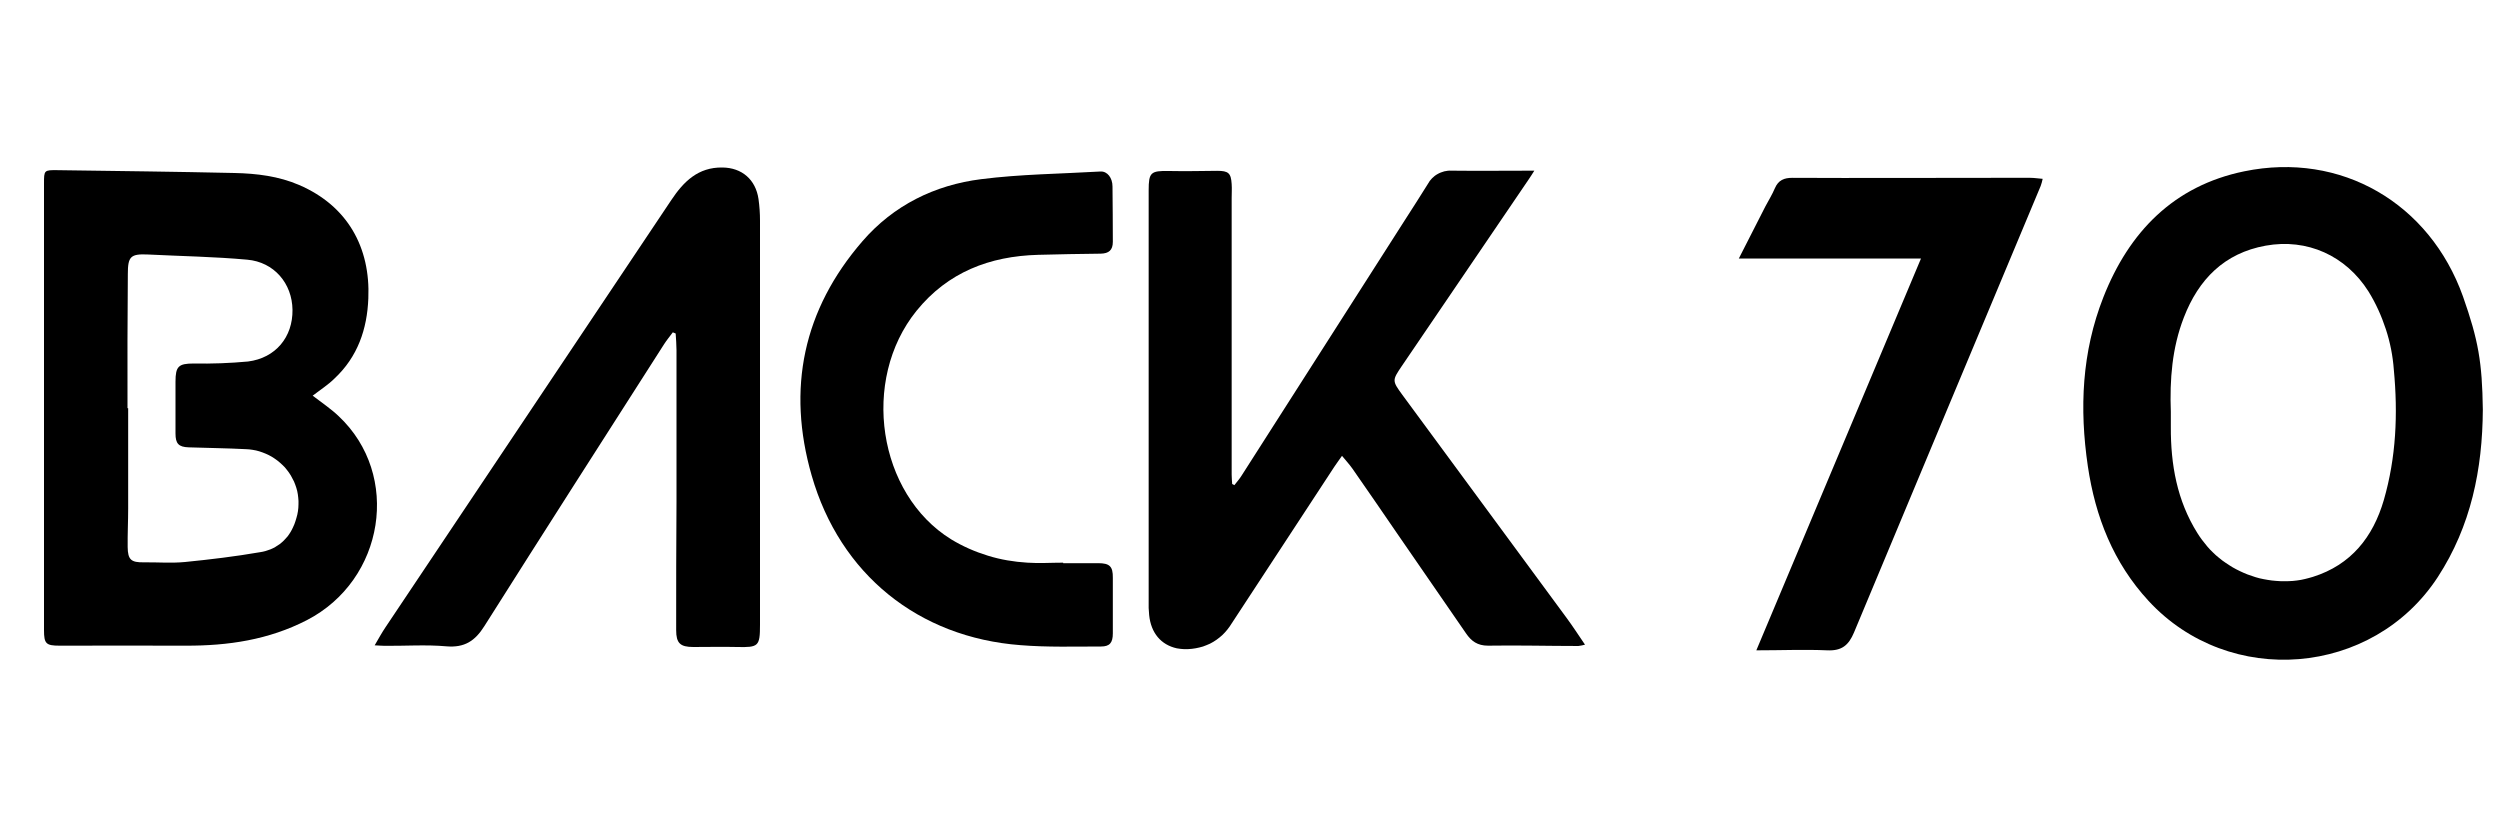
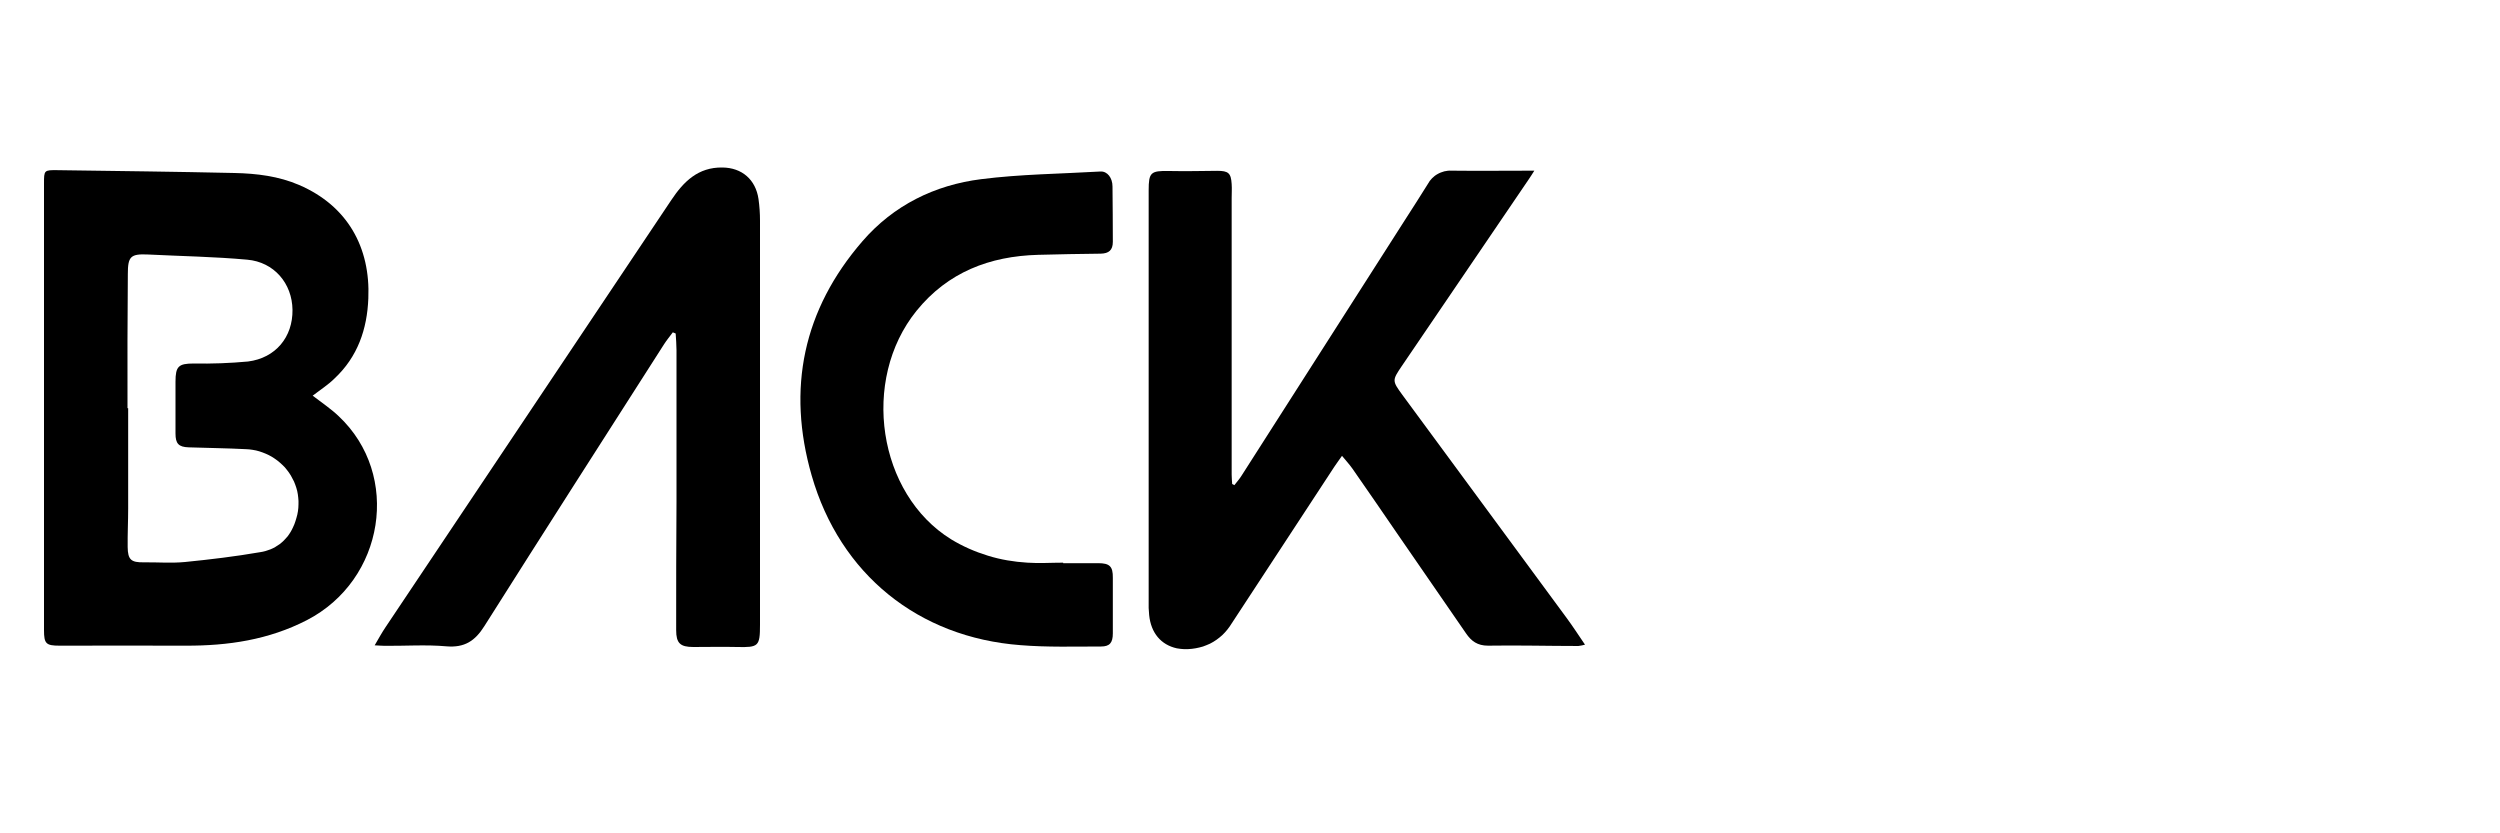
<svg xmlns="http://www.w3.org/2000/svg" xml:space="preserve" style="enable-background:new 0 0 150 50;" viewBox="0 0 150 50" y="0px" x="0px" id="Layer_1" version="1.1">
  <g>
    <path d="M7.65,24.49h0.04v3.01c0,1,0,2,0,3.01c0,0.77-0.04,1.54-0.03,2.31c0.01,0.77,0.21,0.93,0.97,0.92   c0.82-0.01,1.65,0.06,2.47-0.02c1.5-0.15,3.01-0.33,4.51-0.59c0.21-0.03,0.42-0.09,0.62-0.17c0.2-0.08,0.38-0.19,0.56-0.32   c0.17-0.13,0.32-0.28,0.46-0.45c0.13-0.17,0.24-0.35,0.33-0.55c0.06-0.12,0.11-0.25,0.15-0.38c0.04-0.13,0.08-0.26,0.11-0.39   c0.03-0.13,0.05-0.27,0.06-0.4c0.01-0.14,0.01-0.27,0.01-0.41c-0.01-0.14-0.02-0.27-0.04-0.4c-0.02-0.13-0.05-0.27-0.09-0.39   c-0.04-0.13-0.09-0.26-0.14-0.38c-0.06-0.12-0.12-0.24-0.19-0.36c-0.07-0.12-0.15-0.23-0.23-0.33c-0.08-0.11-0.17-0.21-0.27-0.3   c-0.1-0.1-0.2-0.18-0.31-0.27c-0.11-0.08-0.22-0.16-0.34-0.23c-0.12-0.07-0.24-0.13-0.36-0.18c-0.12-0.05-0.25-0.1-0.38-0.14   c-0.13-0.04-0.26-0.07-0.4-0.09c-0.13-0.02-0.27-0.04-0.4-0.04c-1.14-0.06-2.29-0.07-3.44-0.11c-0.61-0.02-0.79-0.23-0.79-0.83   c0-1.04,0-2.07,0-3.11c0-0.92,0.18-1.09,1.09-1.09c1.09,0.02,2.18-0.02,3.26-0.12c1.66-0.21,2.69-1.47,2.67-3.1   c-0.02-1.58-1.1-2.87-2.72-3.01c-1.97-0.18-3.96-0.21-5.94-0.31c-1.06-0.05-1.22,0.12-1.22,1.17C7.65,19.1,7.64,21.79,7.65,24.49   L7.65,24.49z M18.76,23.74c0.56,0.43,1.1,0.79,1.56,1.23c3.76,3.53,2.76,9.83-1.91,12.24c-2.29,1.18-4.73,1.54-7.27,1.53   c-2.54-0.01-5.05,0-7.57,0c-0.81,0-0.93-0.12-0.93-0.93V11.02c0-0.81,0-0.82,0.82-0.81c3.54,0.05,7.09,0.09,10.62,0.17   c1.33,0.03,2.64,0.19,3.87,0.72c2.9,1.25,4.28,3.74,4.15,6.8c-0.07,1.85-0.64,3.51-2.03,4.81C19.7,23.08,19.23,23.38,18.76,23.74z" />
    <path d="M74.06,29.11c0.15-0.19,0.31-0.37,0.44-0.58c3.26-5.11,6.52-10.21,9.79-15.32c0.46-0.72,0.93-1.44,1.38-2.17   c0.07-0.13,0.15-0.24,0.25-0.34c0.1-0.1,0.21-0.19,0.34-0.26c0.12-0.07,0.26-0.12,0.4-0.16c0.14-0.03,0.28-0.05,0.42-0.04   c1.63,0.02,3.25,0,4.98,0c-0.15,0.23-0.24,0.39-0.35,0.54c-2.53,3.72-5.06,7.45-7.6,11.18c-0.58,0.86-0.59,0.88,0.03,1.73   c3.29,4.46,6.58,8.93,9.86,13.39c0.37,0.5,0.71,1.03,1.1,1.6c-0.13,0.04-0.26,0.06-0.4,0.08c-1.81,0-3.62-0.05-5.42-0.02   c-0.63,0-1-0.27-1.32-0.74c-1.37-1.99-2.74-3.98-4.11-5.96c-0.9-1.31-1.8-2.63-2.71-3.93c-0.17-0.24-0.38-0.47-0.62-0.76   c-0.17,0.25-0.32,0.44-0.45,0.64c-2.1,3.2-4.2,6.4-6.29,9.6c-0.09,0.13-0.18,0.24-0.28,0.35c-0.1,0.11-0.21,0.22-0.33,0.31   c-0.12,0.1-0.24,0.18-0.37,0.26c-0.13,0.08-0.27,0.15-0.41,0.2c-0.14,0.06-0.28,0.11-0.43,0.14c-0.15,0.04-0.3,0.06-0.45,0.08   c-0.15,0.02-0.3,0.02-0.45,0.02c-0.15-0.01-0.3-0.02-0.45-0.05c-0.95-0.21-1.55-0.92-1.66-1.99c-0.03-0.29-0.04-0.57-0.03-0.86   c0-8.21,0-16.42,0-24.63c0-1.07,0.12-1.18,1.21-1.16c0.97,0.02,1.93,0,2.9-0.01c0.67,0,0.83,0.13,0.87,0.79   c0.02,0.28,0,0.57,0,0.86c0,5.53,0,11.06,0,16.58c0,0.19,0.02,0.37,0.03,0.56L74.06,29.11z" />
-     <path d="M130.25,24.71c0,0.3,0,0.61,0,0.91c-0.01,2.25,0.37,4.41,1.59,6.36c0.09,0.14,0.18,0.28,0.28,0.41   c0.1,0.13,0.2,0.26,0.31,0.39c0.11,0.13,0.22,0.25,0.34,0.36c0.12,0.12,0.24,0.23,0.37,0.33c0.13,0.11,0.26,0.21,0.4,0.3   c0.14,0.1,0.28,0.18,0.42,0.27c0.14,0.08,0.29,0.16,0.44,0.23c0.15,0.07,0.3,0.14,0.46,0.2c0.16,0.06,0.31,0.11,0.47,0.16   c0.16,0.05,0.32,0.09,0.49,0.12c0.16,0.03,0.33,0.06,0.49,0.08c0.17,0.02,0.33,0.03,0.5,0.04c0.17,0.01,0.33,0,0.5,0   s0.33-0.02,0.5-0.04c0.17-0.02,0.33-0.05,0.49-0.09c0.16-0.04,0.32-0.08,0.48-0.13c2.28-0.72,3.6-2.38,4.25-4.61   c0.74-2.56,0.85-5.17,0.6-7.81c-0.06-0.83-0.22-1.65-0.48-2.44c-0.26-0.79-0.6-1.55-1.04-2.26c-1.36-2.15-3.68-3.2-6.17-2.75   c-2.49,0.45-4.03,2.03-4.91,4.31C130.32,20.88,130.18,22.78,130.25,24.71z M148.97,24.57c-0.02,3.59-0.71,6.99-2.7,10.05   c-3.9,5.98-12.52,6.68-17.36,1.43c-2.11-2.29-3.19-5.04-3.64-8.08c-0.51-3.46-0.36-6.85,0.93-10.13c1.54-3.92,4.22-6.69,8.45-7.56   c5.82-1.2,11.13,1.91,13.13,7.51C148.7,20.41,148.93,21.72,148.97,24.57z" />
    <path d="M40.37,19.94c-0.18,0.24-0.37,0.47-0.53,0.72c-3.6,5.63-7.21,11.26-10.78,16.91c-0.56,0.89-1.19,1.3-2.27,1.21   c-1.23-0.11-2.47-0.02-3.7-0.03c-0.17,0-0.35-0.02-0.61-0.03c0.24-0.41,0.43-0.76,0.66-1.1C28.85,29.09,34.56,20.55,40.28,12   c0.74-1.11,1.61-1.97,3.06-1.95c1.17,0.01,2,0.72,2.17,1.89c0.06,0.43,0.09,0.86,0.09,1.29c0,8.09,0,16.17,0,24.26   c0,1.29-0.09,1.36-1.37,1.33c-0.87-0.02-1.75,0-2.63,0c-0.79,0-1.03-0.23-1.03-1.01c0-2.58,0-5.15,0.02-7.73c0-3.02,0-6.05,0-9.07   c0-0.33-0.03-0.66-0.05-1L40.37,19.94z" />
    <path d="M63.79,33.79c0.7,0,1.39,0,2.09,0s0.9,0.19,0.89,0.88c0,1.11,0,2.22,0,3.33c0,0.57-0.19,0.79-0.71,0.79   c-1.61,0-3.22,0.05-4.82-0.08C55.1,38.25,50.4,34.45,48.7,28.53c-1.5-5.21-0.51-9.95,3.05-14.06c1.86-2.15,4.33-3.37,7.12-3.72   c2.36-0.3,4.77-0.32,7.16-0.46c0.41-0.02,0.72,0.38,0.72,0.9c0.02,1.11,0.01,2.22,0.02,3.32c0,0.5-0.24,0.7-0.73,0.71   c-1.25,0.02-2.5,0.03-3.75,0.07c-2.91,0.08-5.42,1.04-7.3,3.36c-3.36,4.16-2.32,10.99,2.08,13.71c0.69,0.42,1.42,0.74,2.2,0.98   c0.77,0.24,1.56,0.37,2.37,0.42c0.71,0.05,1.43,0,2.15,0V33.79z" />
-     <path d="M105.38,39.02l9.88-23.51h-10.93c0.56-1.09,1.07-2.11,1.59-3.12c0.19-0.36,0.41-0.71,0.57-1.09   c0.21-0.49,0.55-0.63,1.05-0.63c3.99,0.02,7.99,0,11.98,0c0.77,0,1.54,0,2.31,0c0.23,0,0.45,0.04,0.73,0.06   c-0.03,0.15-0.07,0.29-0.12,0.43c-3.74,8.93-7.47,17.86-11.2,26.79c-0.32,0.76-0.73,1.11-1.6,1.07   C108.26,38.96,106.87,39.02,105.38,39.02z" />
  </g>
</svg>